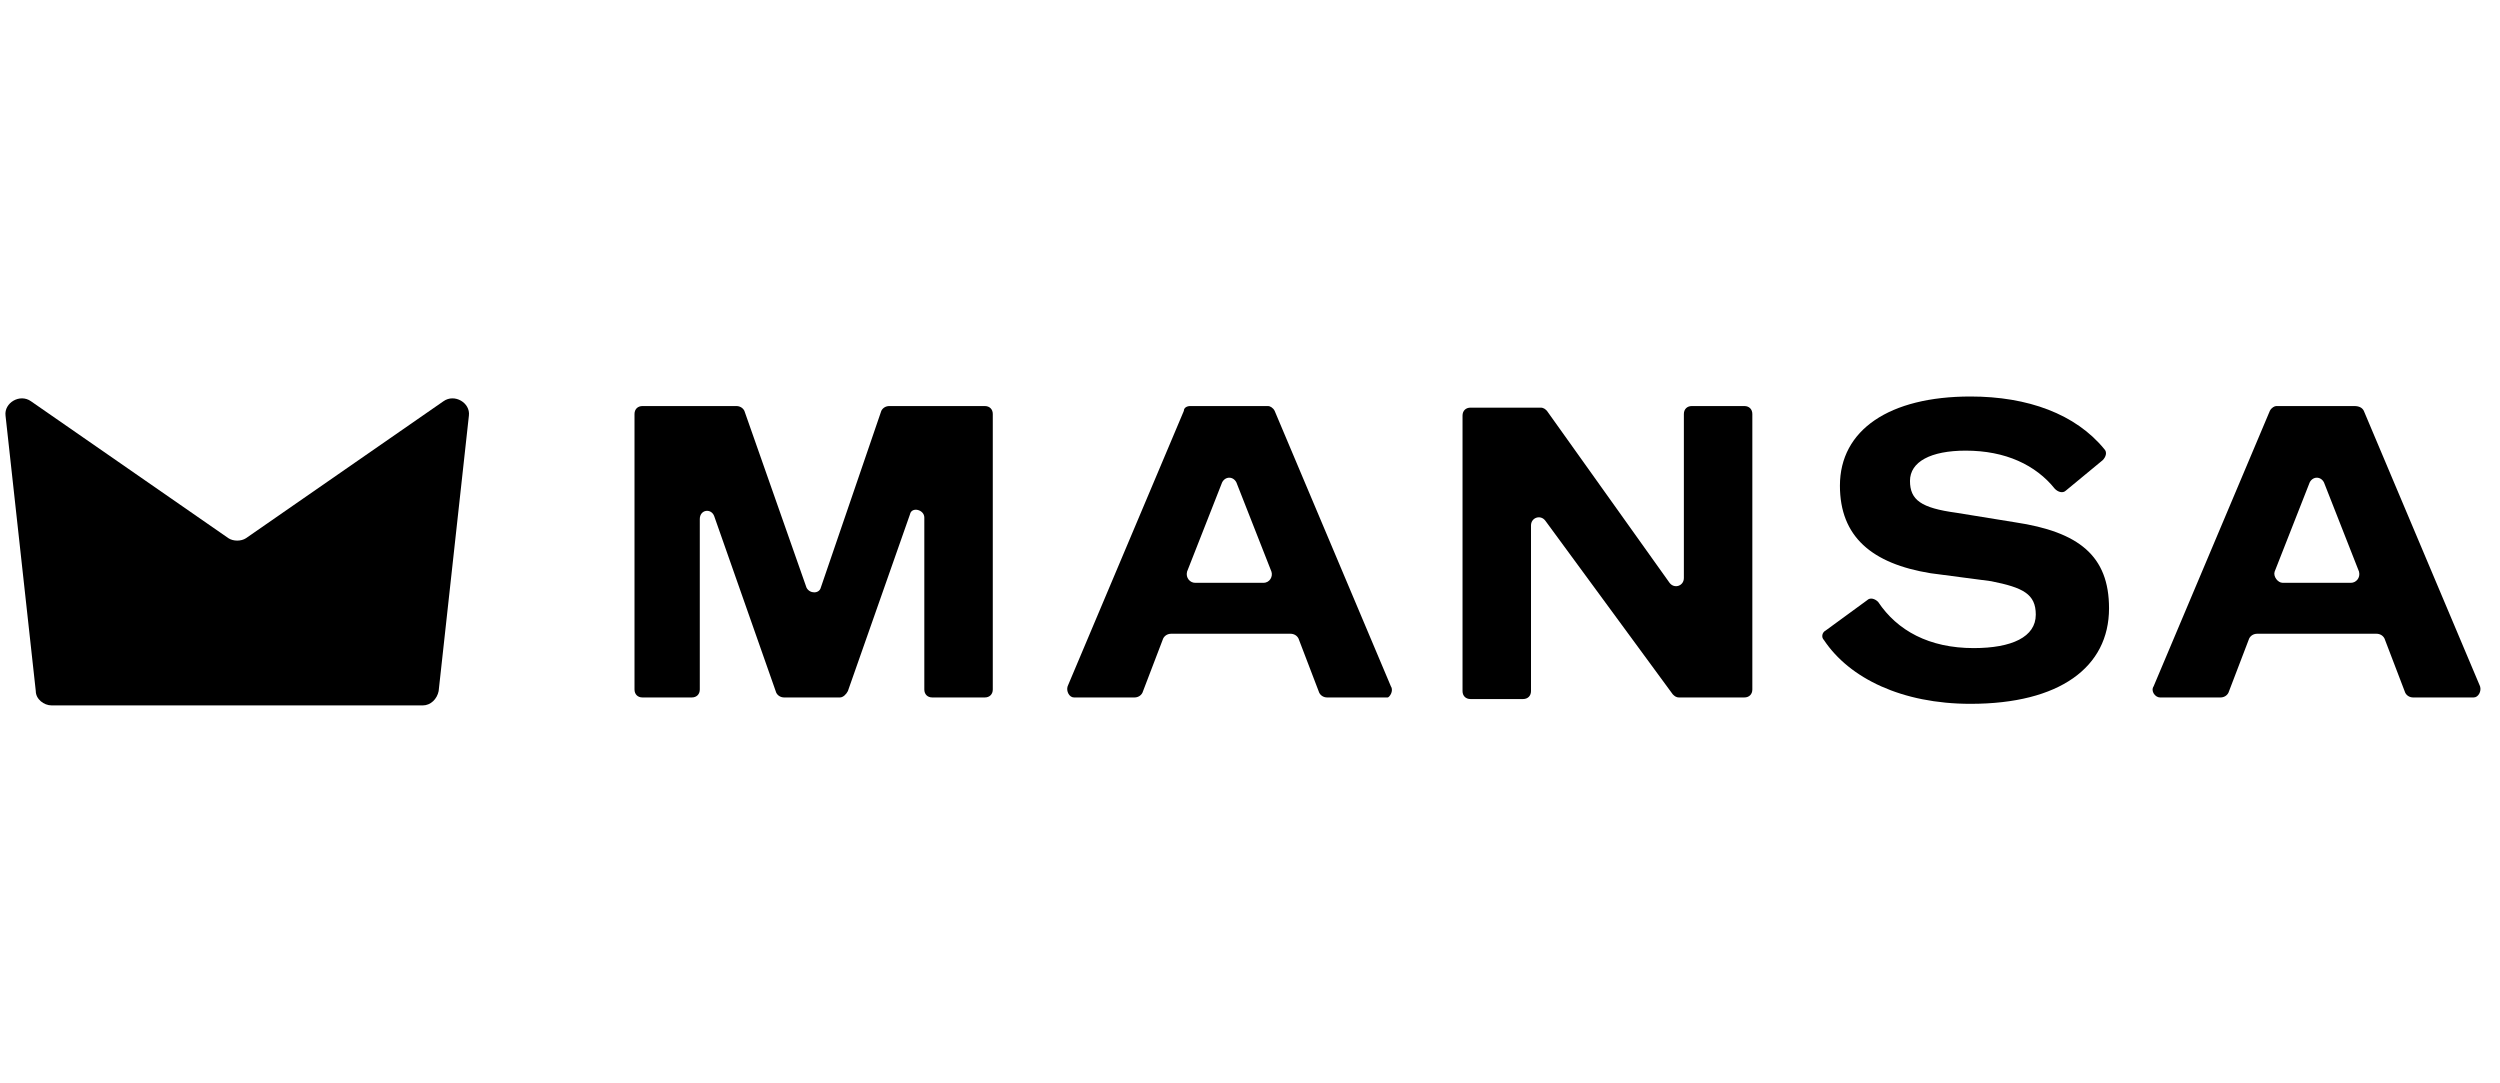
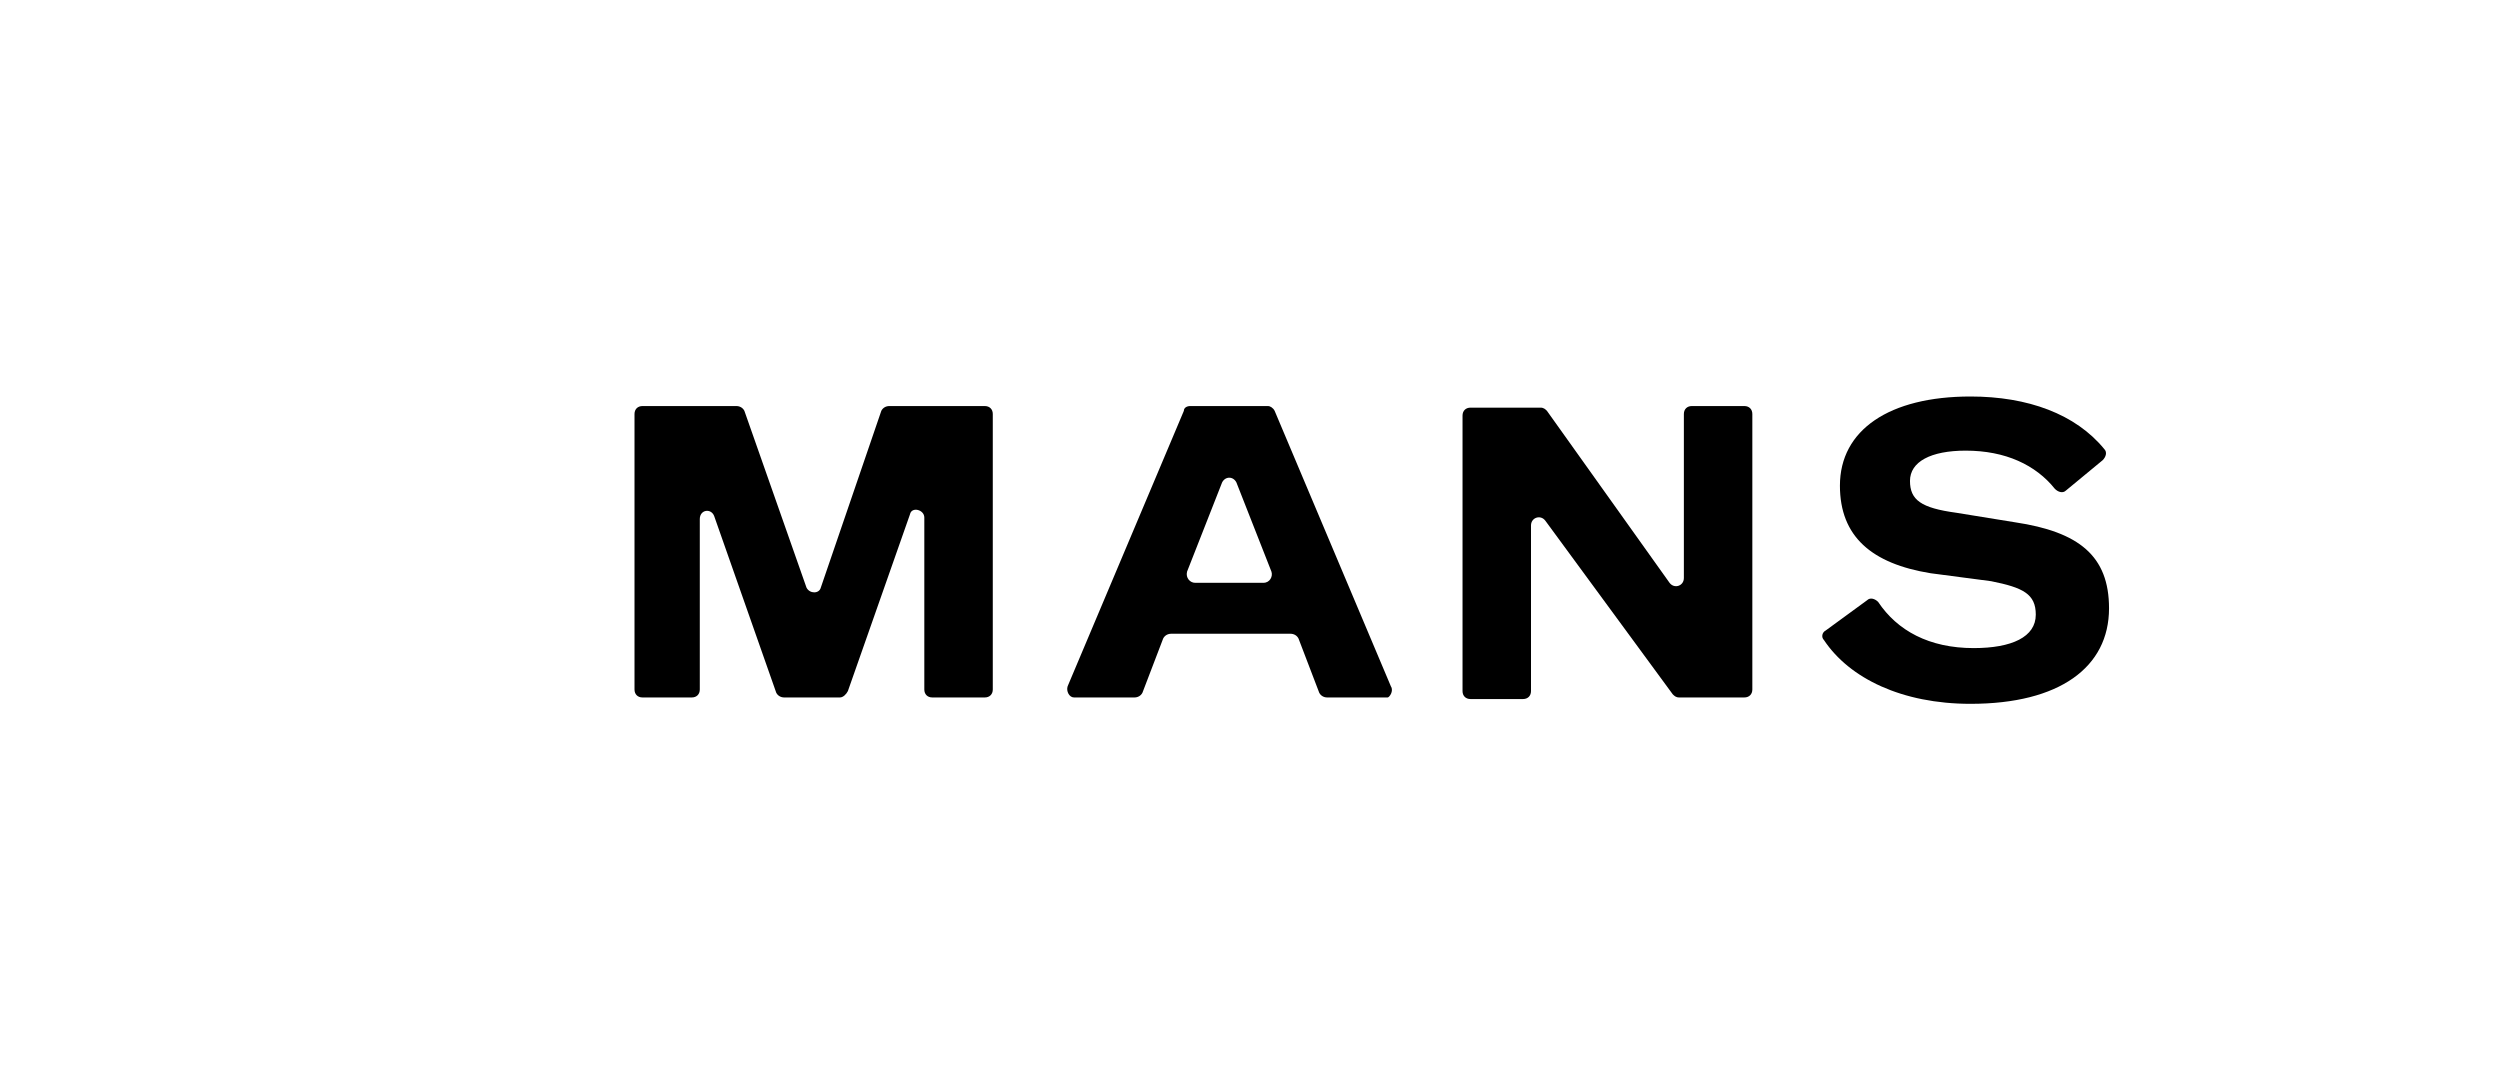
<svg xmlns="http://www.w3.org/2000/svg" id="Layer_1" version="1.1" viewBox="0 0 157 68">
  <defs>
    <style>
      .st0 {
        fill-rule: evenodd;
      }
    </style>
  </defs>
-   <path d="M3.247,44.3h23.3c.5,0,.9-.4,1-.9l1.9-17.3c.1-.8-.9-1.4-1.6-.9l-12.4,8.6c-.3.2-.8.2-1.1,0L1.947,25.2c-.7-.5-1.7.1-1.6.9l1.9,17.3c0,.5.5.9,1,.9Z" />
  <path d="M114.647,39.6l2.6-1.9c.2-.2.5-.1.7.1,1.2,1.8,3.2,2.9,6,2.9,2.4,0,3.9-.7,3.9-2.1,0-1.3-.8-1.7-2.8-2.1l-3.8-.5c-3.7-.6-5.7-2.3-5.7-5.5,0-3.5,3.1-5.6,8.2-5.6,3.6,0,6.6,1.1,8.4,3.3.2.2.1.5-.1.7l-2.3,1.9c-.2.2-.5.1-.7-.1-1.2-1.5-3.1-2.4-5.6-2.4-2.2,0-3.5.7-3.5,1.9s.7,1.7,2.9,2l3.7.6c4,.6,5.9,2.1,5.9,5.4,0,3.7-3.1,6-8.7,6-4.3,0-7.6-1.6-9.2-4-.2-.2-.1-.5.1-.6h0Z" />
  <path d="M52.747,43.8h-3.5c-.2,0-.4-.1-.5-.3l-3.9-11.1c-.2-.5-.9-.4-.9.2v10.7c0,.3-.2.5-.5.5h-3.1c-.3,0-.5-.2-.5-.5v-17.3c0-.3.2-.5.5-.5h5.9c.2,0,.4.1.5.3l3.9,11.1c.2.4.8.4.9,0l3.8-11.1c.1-.2.3-.3.5-.3h6c.3,0,.5.2.5.5v17.3c0,.3-.2.5-.5.5h-3.3c-.3,0-.5-.2-.5-.5v-10.8c0-.5-.8-.7-.9-.2l-3.9,11.1c-.1.2-.3.4-.5.4Z" />
  <path class="st0" d="M87.347,43.1l-7.3-17.3c-.1-.2-.3-.3-.4-.3h-4.9c-.2,0-.4.1-.4.3l-7.3,17.3c-.1.3.1.7.4.7h3.8c.2,0,.4-.1.5-.3l1.3-3.4c.1-.2.3-.3.5-.3h7.5c.2,0,.4.1.5.3l1.3,3.4c.1.2.3.3.5.3h3.8c.1,0,.4-.4.2-.7ZM75.047,36.6c-.3,0-.6-.3-.5-.7l2.2-5.6c.2-.4.7-.4.9,0l2.2,5.6c.1.3-.1.7-.5.7,0,0-4.3,0-4.3,0Z" />
  <path d="M109.547,25.5h-3.3c-.3,0-.5.2-.5.5v10.3c0,.5-.6.7-.9.3l-7.7-10.8c-.1-.1-.2-.2-.4-.2h-4.4c-.3,0-.5.2-.5.5v17.3c0,.3.2.5.5.5h3.3c.3,0,.5-.2.5-.5v-10.4c0-.5.6-.7.9-.3l8,10.9c.1.1.2.2.4.2h4.1c.3,0,.5-.2.5-.5v-17.3c0-.3-.2-.5-.5-.5Z" />
-   <path class="st0" d="M148.447,25.8l7.3,17.3c.1.3-.1.7-.4.7h-3.8c-.2,0-.4-.1-.5-.3l-1.3-3.4c-.1-.2-.3-.3-.5-.3h-7.5c-.2,0-.4.1-.5.3l-1.3,3.4c-.1.2-.3.3-.5.3h-3.8c-.3,0-.6-.4-.4-.7l7.3-17.3c.1-.2.3-.3.4-.3h4.9c.3,0,.5.1.6.3ZM143.347,36.6h4.3c.3,0,.6-.3.5-.7l-2.2-5.6c-.2-.4-.7-.4-.9,0l-2.2,5.6c-.1.3.2.7.5.7Z" />
</svg>